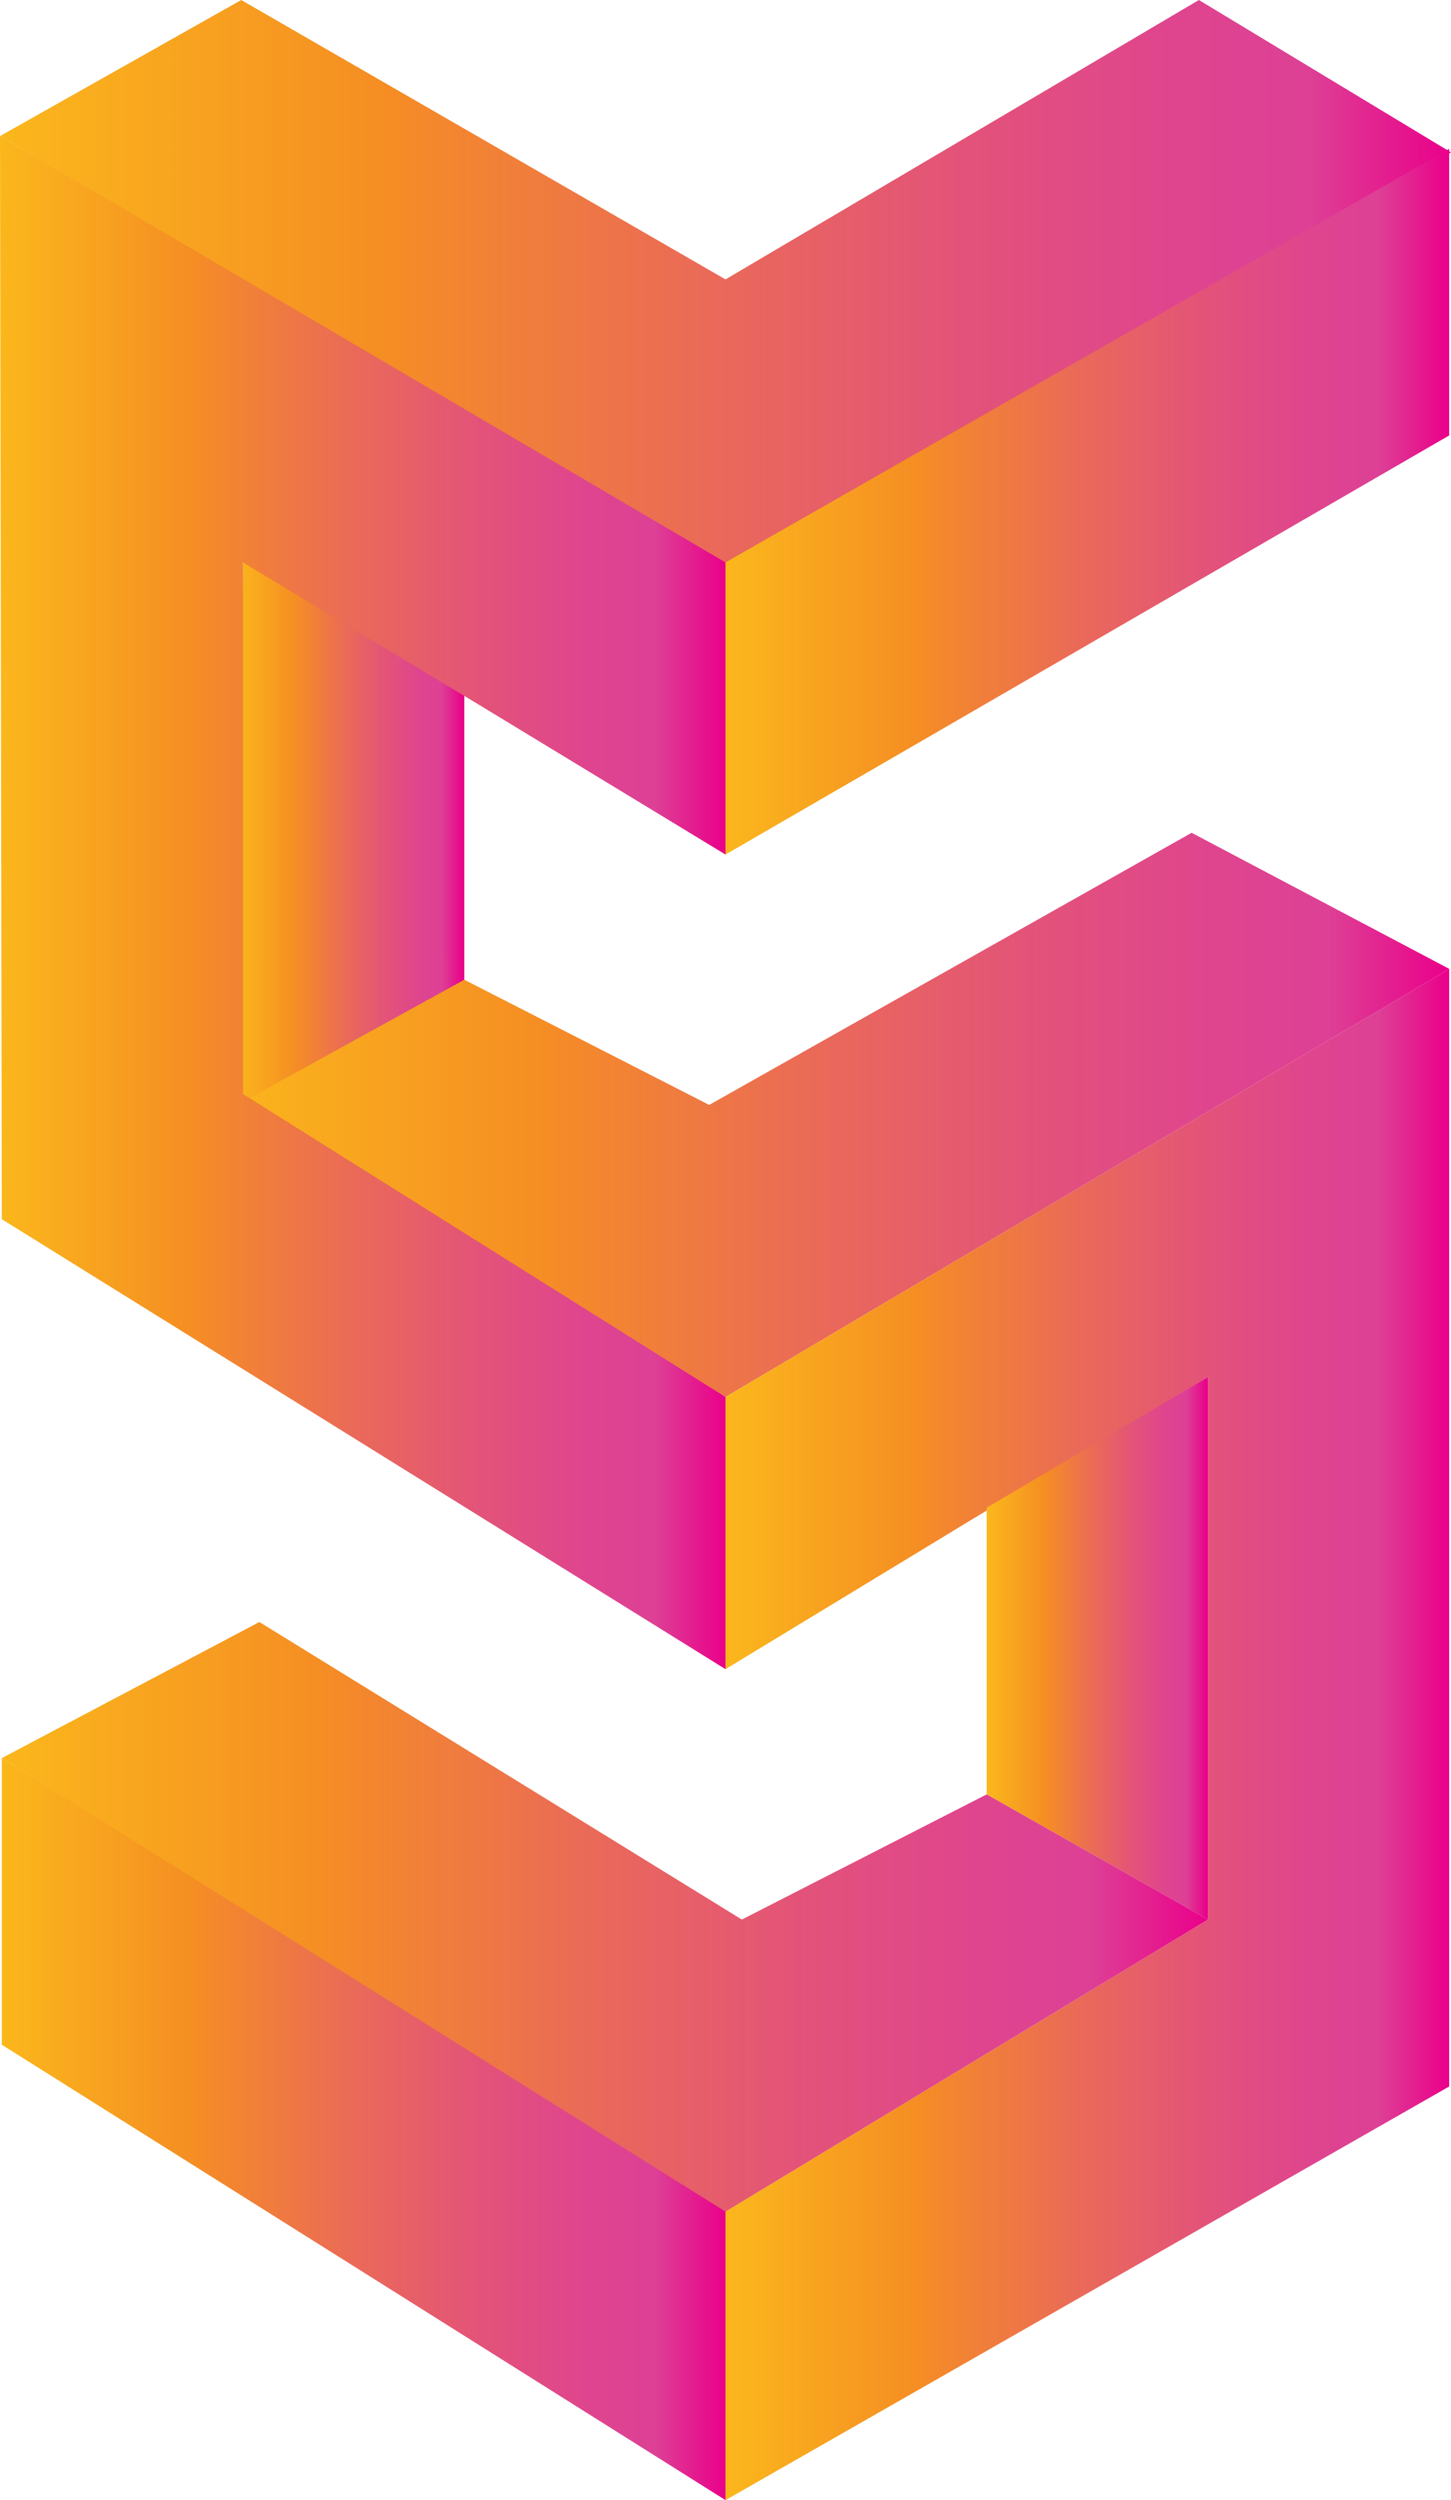
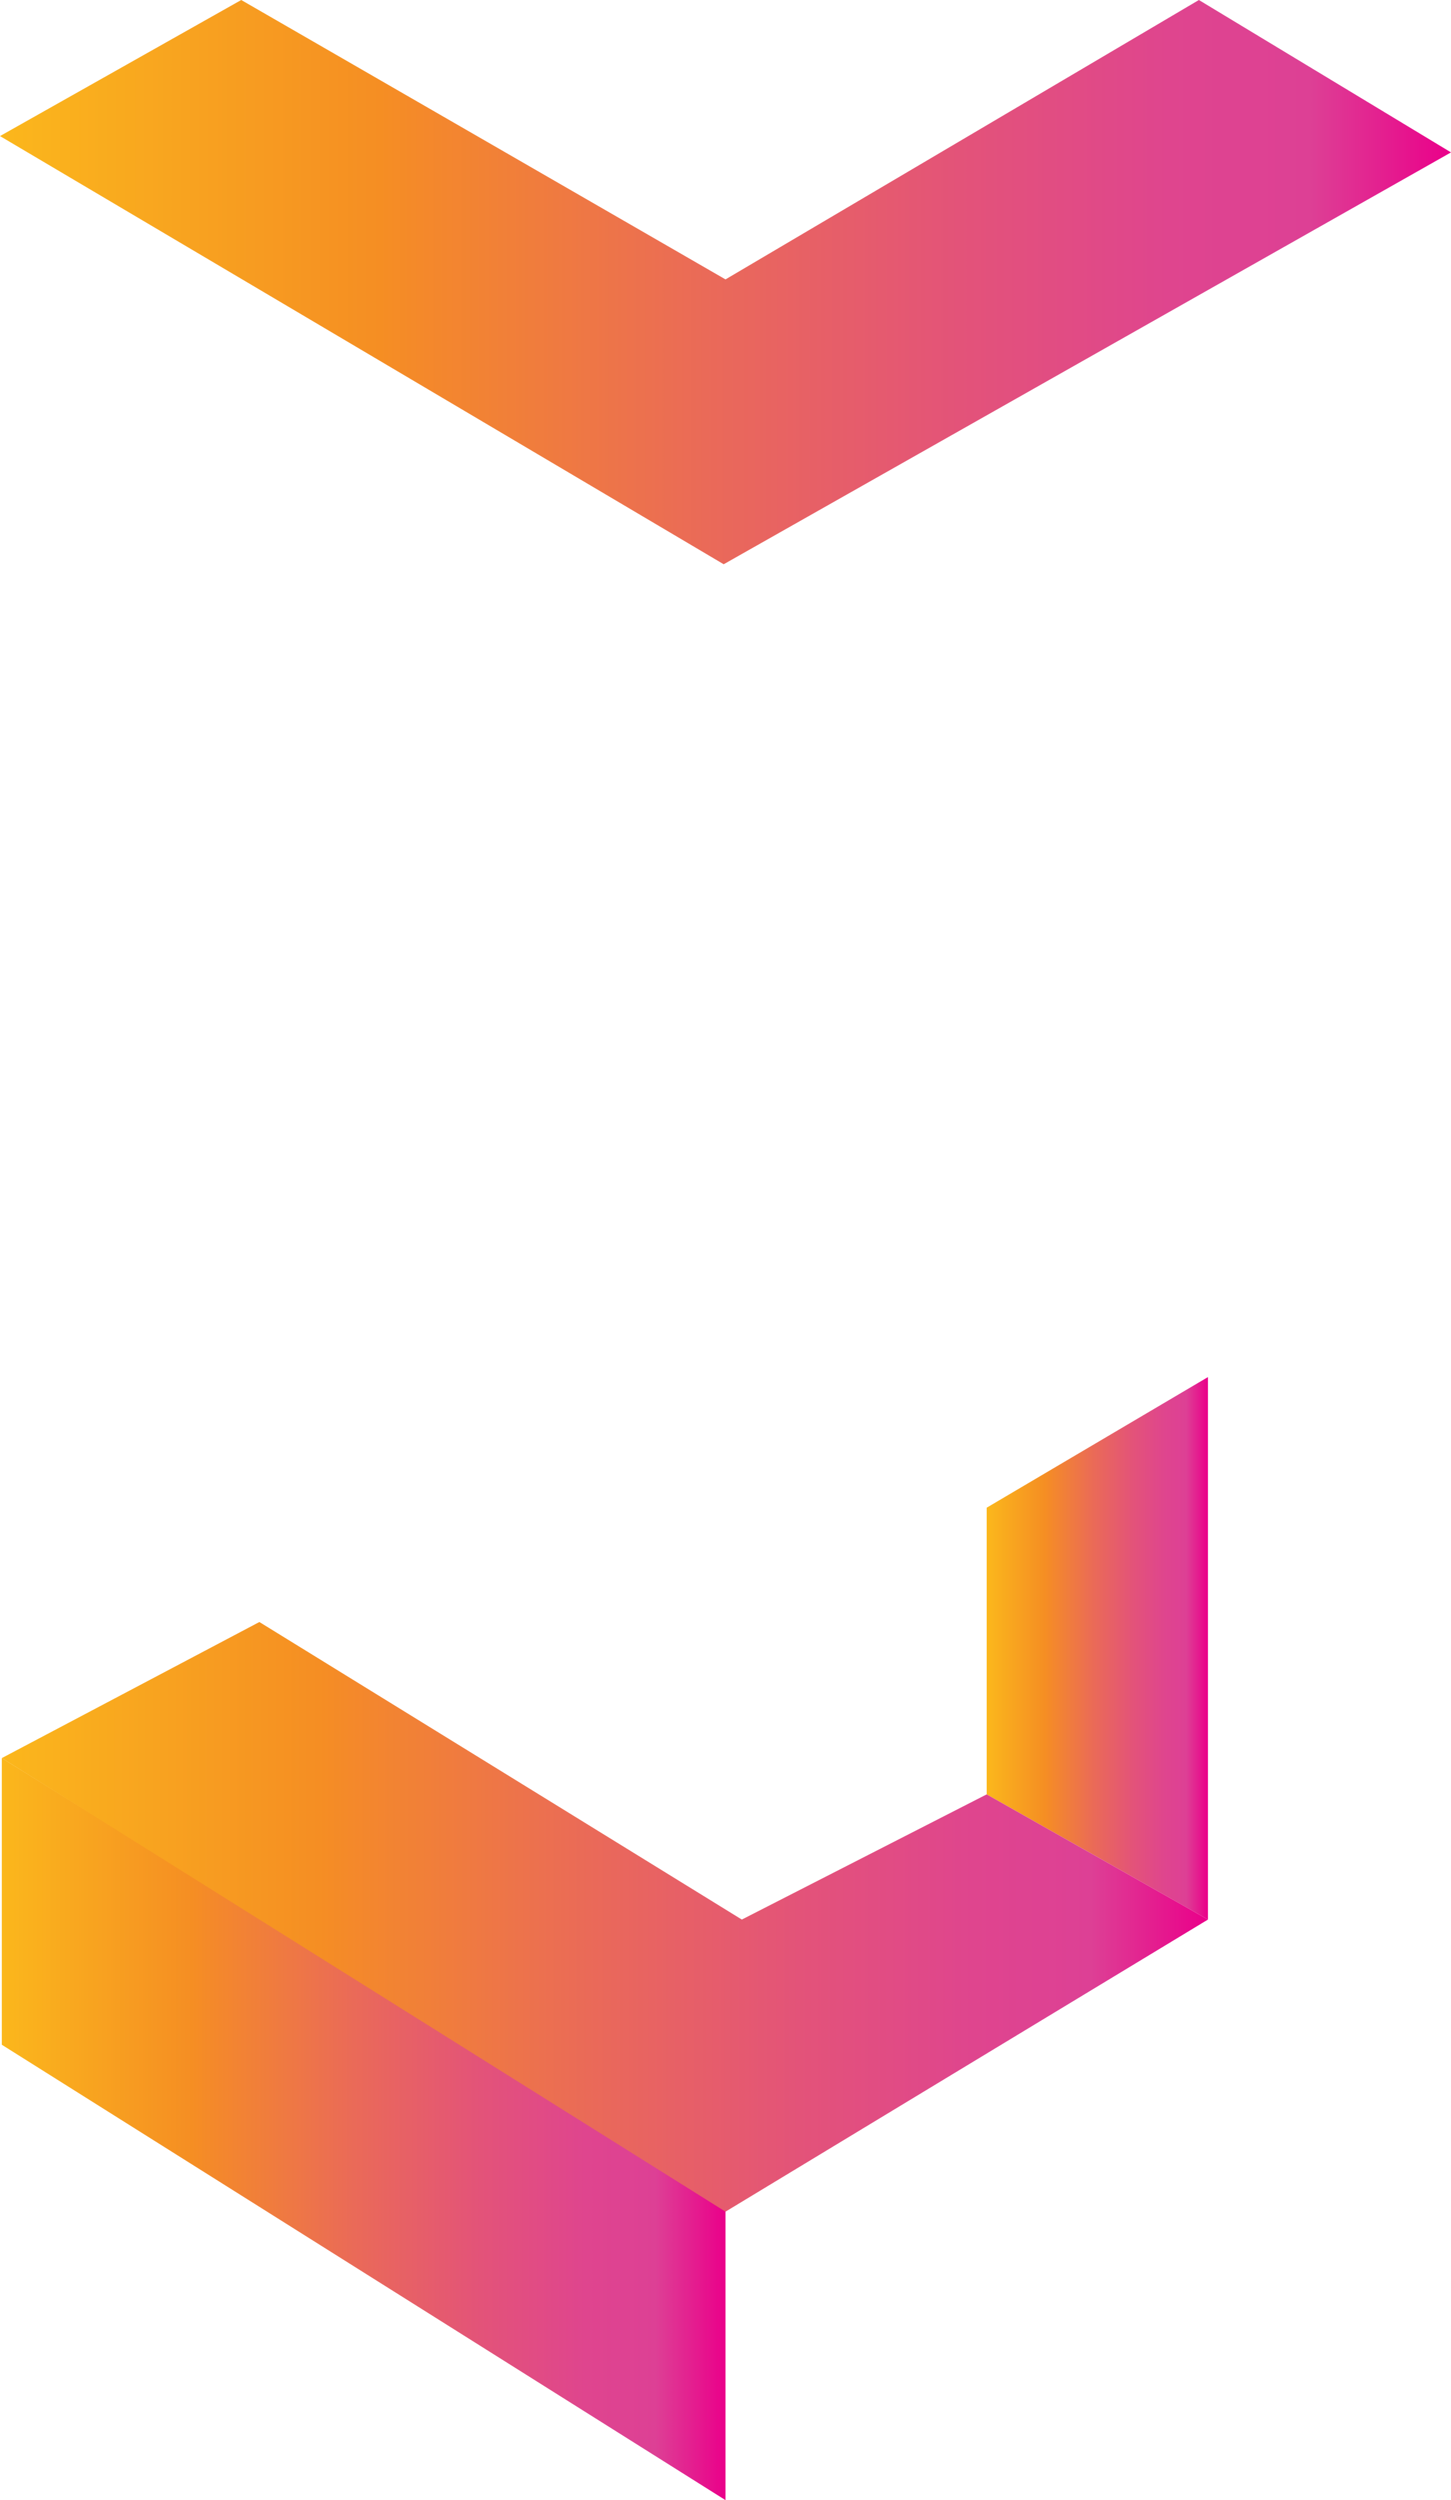
<svg xmlns="http://www.w3.org/2000/svg" version="1.1" id="Layer_1" x="0px" y="0px" viewBox="0 0 80 137.8" style="enable-background:new 0 0 80 137.8;" xml:space="preserve">
  <style type="text/css">
	.st0{fill:url(#SVGID_1_);}
	.st1{fill:url(#SVGID_2_);}
	.st2{fill:url(#SVGID_3_);}
	.st3{fill:url(#SVGID_4_);}
	.st4{fill:url(#SVGID_5_);}
	.st5{fill:url(#SVGID_6_);}
	.st6{fill:url(#SVGID_7_);}
	.st7{fill:url(#SVGID_8_);}
	.st8{fill:url(#SVGID_9_);}
</style>
  <g>
    <linearGradient id="SVGID_1_" gradientUnits="userSpaceOnUse" x1="0" y1="15.549" x2="80" y2="15.549">
      <stop offset="0" style="stop-color:#FBB71C" />
      <stop offset="0.262" style="stop-color:#F58E23" />
      <stop offset="0.289" style="stop-color:#F4892A" />
      <stop offset="0.486" style="stop-color:#EA6A58" />
      <stop offset="0.661" style="stop-color:#E35379" />
      <stop offset="0.806" style="stop-color:#DF458E" />
      <stop offset="0.903" style="stop-color:#DD4095" />
      <stop offset="1" style="stop-color:#EA008A" />
    </linearGradient>
    <polygon class="st0" points="13.3,0 0,7.5 39.9,31.1 80,8.4 66.1,0 40,15.4  " />
    <linearGradient id="SVGID_2_" gradientUnits="userSpaceOnUse" x1="40" y1="27.642" x2="79.856" y2="27.642">
      <stop offset="0" style="stop-color:#FBB71C" />
      <stop offset="0.262" style="stop-color:#F58E23" />
      <stop offset="0.289" style="stop-color:#F4892A" />
      <stop offset="0.486" style="stop-color:#EA6A58" />
      <stop offset="0.661" style="stop-color:#E35379" />
      <stop offset="0.806" style="stop-color:#DF458E" />
      <stop offset="0.903" style="stop-color:#DD4095" />
      <stop offset="1" style="stop-color:#EA008A" />
    </linearGradient>
-     <polygon class="st1" points="40,47.1 40,31 79.9,8.2 79.9,24  " />
    <linearGradient id="SVGID_3_" gradientUnits="userSpaceOnUse" x1="12.996" y1="46.574" x2="25.56" y2="46.574">
      <stop offset="0" style="stop-color:#FBB71C" />
      <stop offset="0.262" style="stop-color:#F58E23" />
      <stop offset="0.289" style="stop-color:#F4892A" />
      <stop offset="0.486" style="stop-color:#EA6A58" />
      <stop offset="0.661" style="stop-color:#E35379" />
      <stop offset="0.806" style="stop-color:#DF458E" />
      <stop offset="0.903" style="stop-color:#DD4095" />
      <stop offset="1" style="stop-color:#EA008A" />
    </linearGradient>
-     <polygon class="st2" points="25.6,54 25.6,36.4 13.4,31 13,62.2  " />
    <linearGradient id="SVGID_4_" gradientUnits="userSpaceOnUse" x1="11.841" y1="61.475" x2="79.856" y2="61.475">
      <stop offset="0" style="stop-color:#FBB71C" />
      <stop offset="0.262" style="stop-color:#F58E23" />
      <stop offset="0.289" style="stop-color:#F4892A" />
      <stop offset="0.486" style="stop-color:#EA6A58" />
      <stop offset="0.661" style="stop-color:#E35379" />
      <stop offset="0.806" style="stop-color:#DF458E" />
      <stop offset="0.903" style="stop-color:#DD4095" />
      <stop offset="1" style="stop-color:#EA008A" />
    </linearGradient>
-     <polygon class="st3" points="39.1,60.9 65.7,45.9 79.9,53.4 40,77 11.8,61.6 25.6,54  " />
    <linearGradient id="SVGID_5_" gradientUnits="userSpaceOnUse" x1="0" y1="49.741" x2="40" y2="49.741">
      <stop offset="0" style="stop-color:#FBB71C" />
      <stop offset="0.262" style="stop-color:#F58E23" />
      <stop offset="0.289" style="stop-color:#F4892A" />
      <stop offset="0.486" style="stop-color:#EA6A58" />
      <stop offset="0.661" style="stop-color:#E35379" />
      <stop offset="0.806" style="stop-color:#DF458E" />
      <stop offset="0.903" style="stop-color:#DD4095" />
      <stop offset="1" style="stop-color:#EA008A" />
    </linearGradient>
-     <polygon class="st4" points="40,77 40,92 0.1,67.2 0,7.5 40,31 40,47.1 26.5,38.9 13.4,31 13.4,60.3  " />
    <linearGradient id="SVGID_6_" gradientUnits="userSpaceOnUse" x1="0.144" y1="117.334" x2="40" y2="117.334">
      <stop offset="0" style="stop-color:#FBB71C" />
      <stop offset="0.262" style="stop-color:#F58E23" />
      <stop offset="0.289" style="stop-color:#F4892A" />
      <stop offset="0.486" style="stop-color:#EA6A58" />
      <stop offset="0.661" style="stop-color:#E35379" />
      <stop offset="0.806" style="stop-color:#DF458E" />
      <stop offset="0.903" style="stop-color:#DD4095" />
      <stop offset="1" style="stop-color:#EA008A" />
    </linearGradient>
    <polygon class="st5" points="40,137.8 40,121.7 0.1,96.9 0.1,112.7  " />
    <linearGradient id="SVGID_7_" gradientUnits="userSpaceOnUse" x1="40" y1="95.595" x2="79.856" y2="95.595">
      <stop offset="0" style="stop-color:#FBB71C" />
      <stop offset="0.262" style="stop-color:#F58E23" />
      <stop offset="0.289" style="stop-color:#F4892A" />
      <stop offset="0.486" style="stop-color:#EA6A58" />
      <stop offset="0.661" style="stop-color:#E35379" />
      <stop offset="0.806" style="stop-color:#DF458E" />
      <stop offset="0.903" style="stop-color:#DD4095" />
      <stop offset="1" style="stop-color:#EA008A" />
    </linearGradient>
-     <polygon class="st6" points="40,121.9 40,137.8 79.9,115 79.9,53.4 40,77 40,92 53.5,83.8 66.6,75.9 66.6,105.8  " />
    <linearGradient id="SVGID_8_" gradientUnits="userSpaceOnUse" x1="54.44" y1="90.844" x2="66.57" y2="90.844">
      <stop offset="0" style="stop-color:#FBB71C" />
      <stop offset="0.262" style="stop-color:#F58E23" />
      <stop offset="0.289" style="stop-color:#F4892A" />
      <stop offset="0.486" style="stop-color:#EA6A58" />
      <stop offset="0.661" style="stop-color:#E35379" />
      <stop offset="0.806" style="stop-color:#DF458E" />
      <stop offset="0.903" style="stop-color:#DD4095" />
      <stop offset="1" style="stop-color:#EA008A" />
    </linearGradient>
    <polygon class="st7" points="54.4,98.9 54.4,83.1 66.6,75.9 66.6,105.8  " />
    <linearGradient id="SVGID_9_" gradientUnits="userSpaceOnUse" x1="0.144" y1="105.673" x2="66.57" y2="105.673">
      <stop offset="0" style="stop-color:#FBB71C" />
      <stop offset="0.262" style="stop-color:#F58E23" />
      <stop offset="0.289" style="stop-color:#F4892A" />
      <stop offset="0.486" style="stop-color:#EA6A58" />
      <stop offset="0.661" style="stop-color:#E35379" />
      <stop offset="0.806" style="stop-color:#DF458E" />
      <stop offset="0.903" style="stop-color:#DD4095" />
      <stop offset="1" style="stop-color:#EA008A" />
    </linearGradient>
    <polygon class="st8" points="40.9,105.8 14.3,89.4 0.1,96.9 40,121.9 66.6,105.8 54.4,98.9  " />
  </g>
</svg>